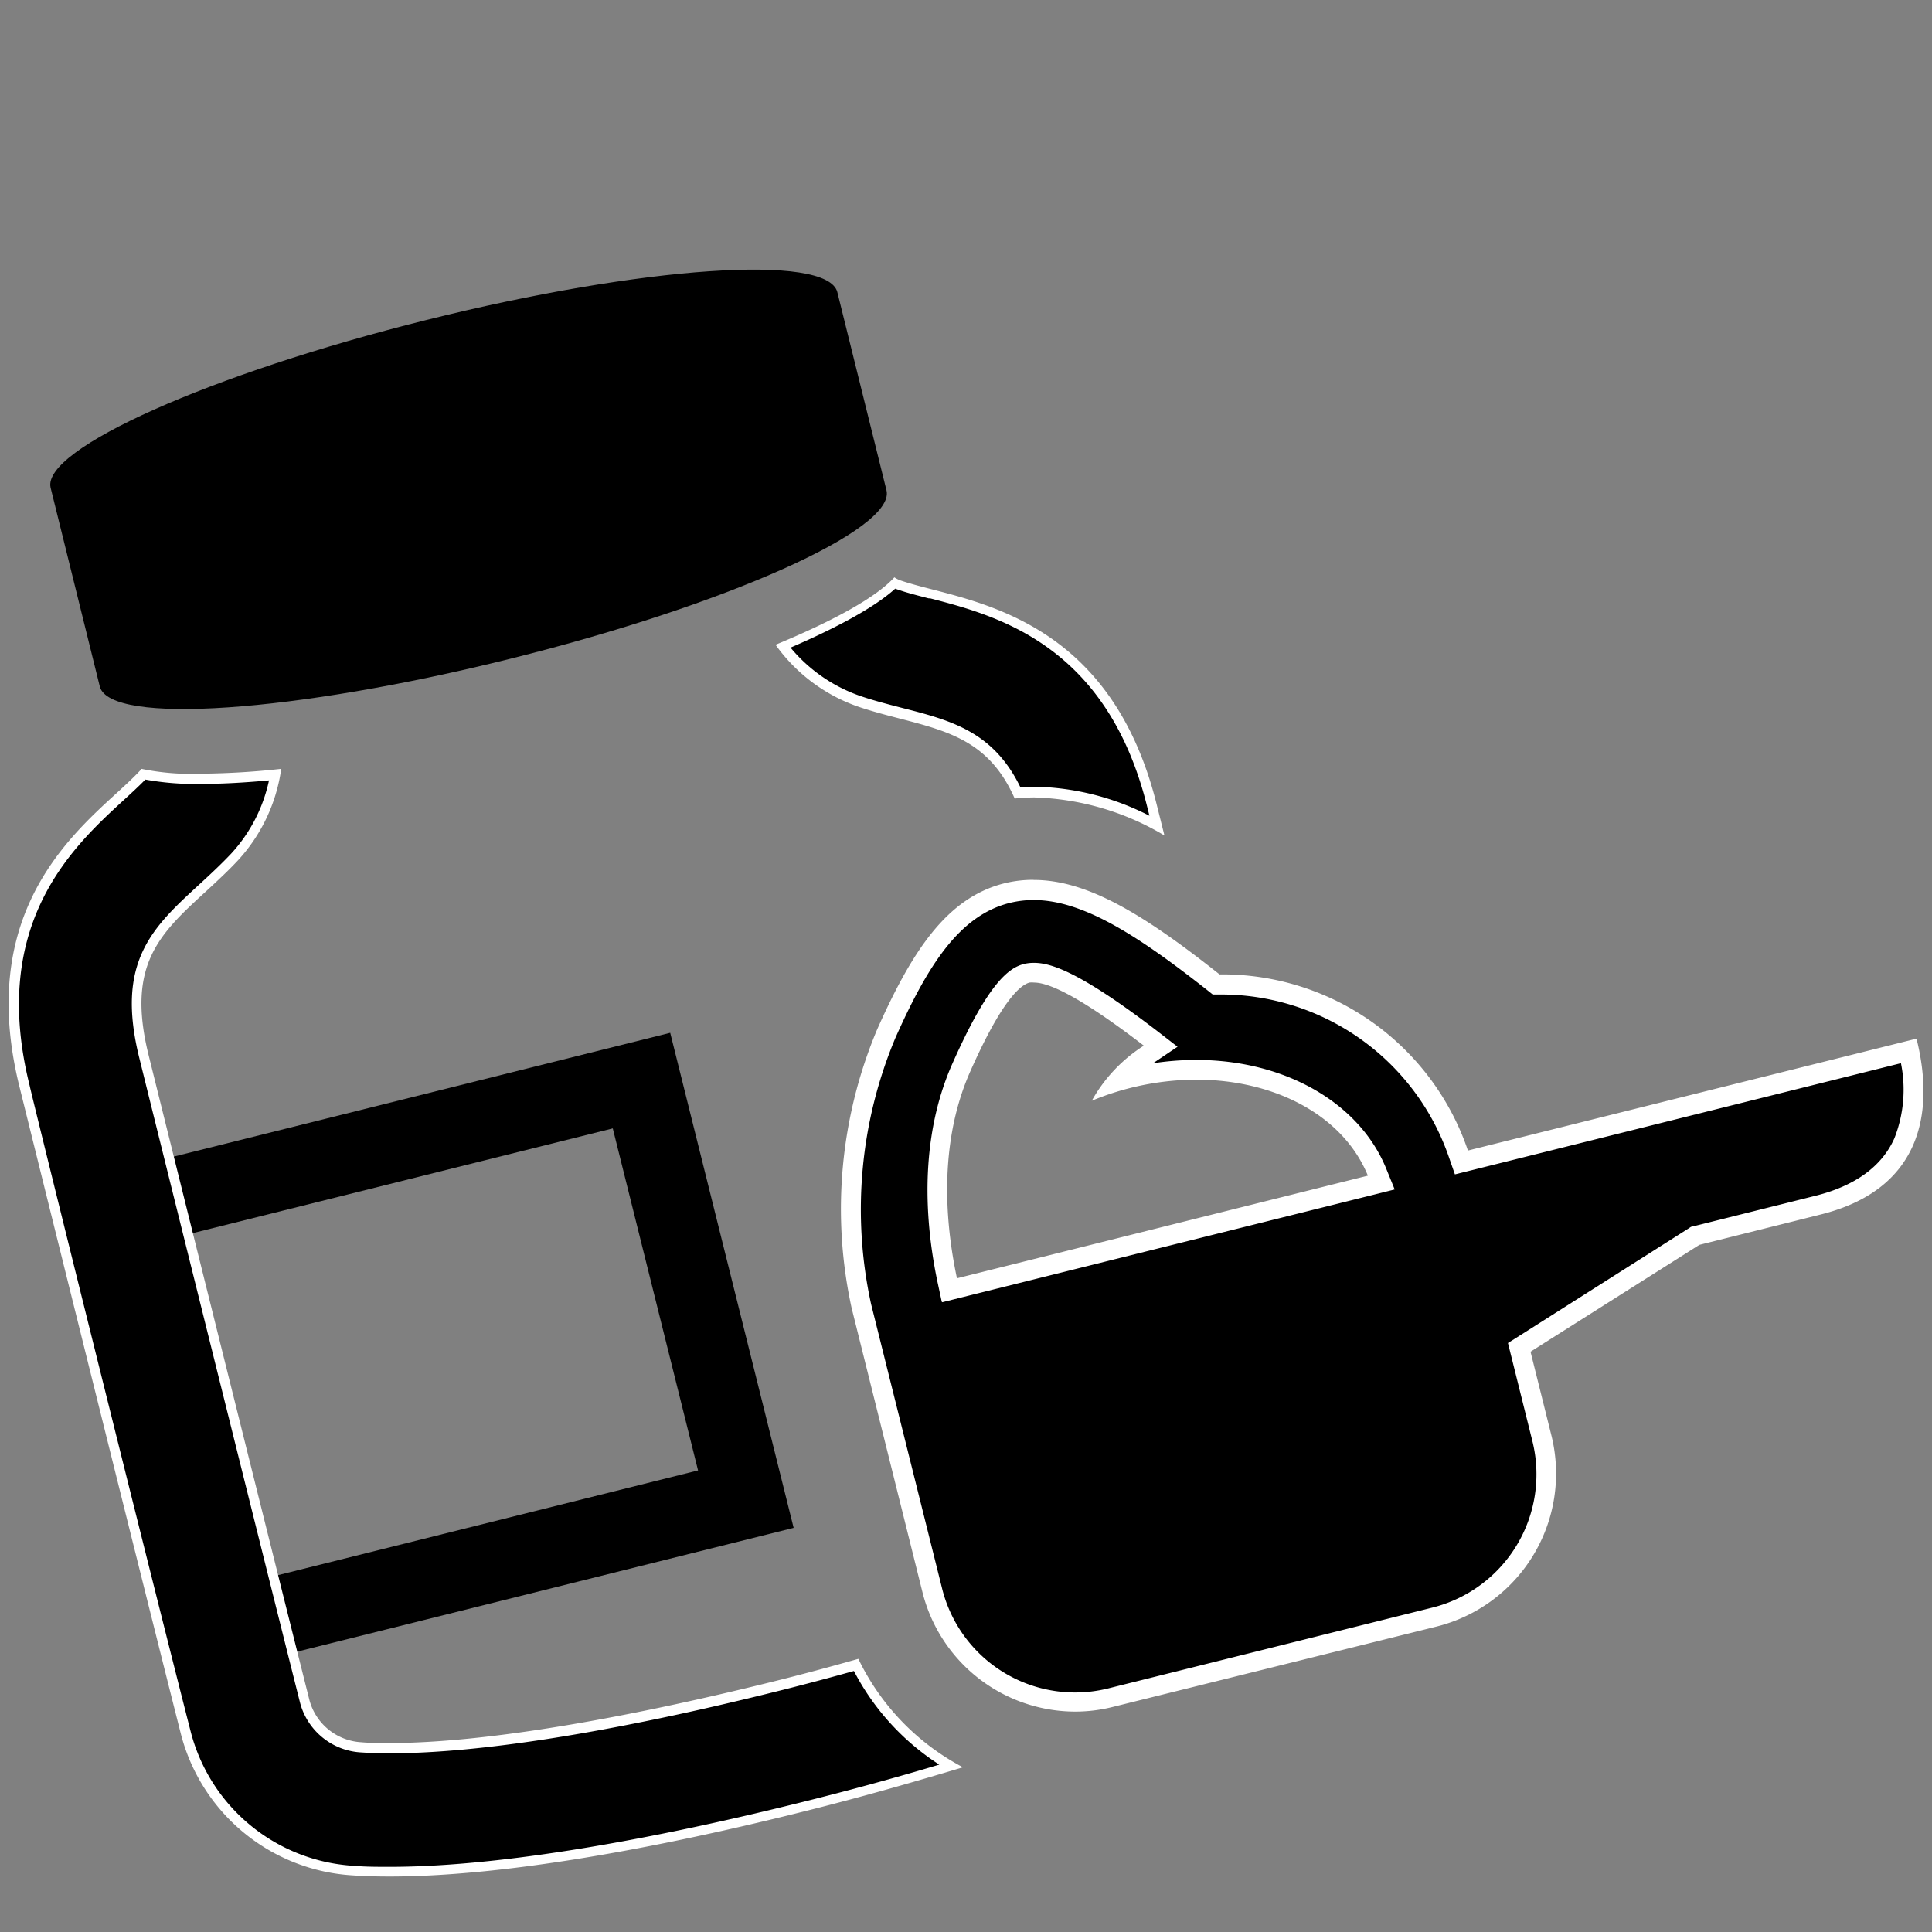
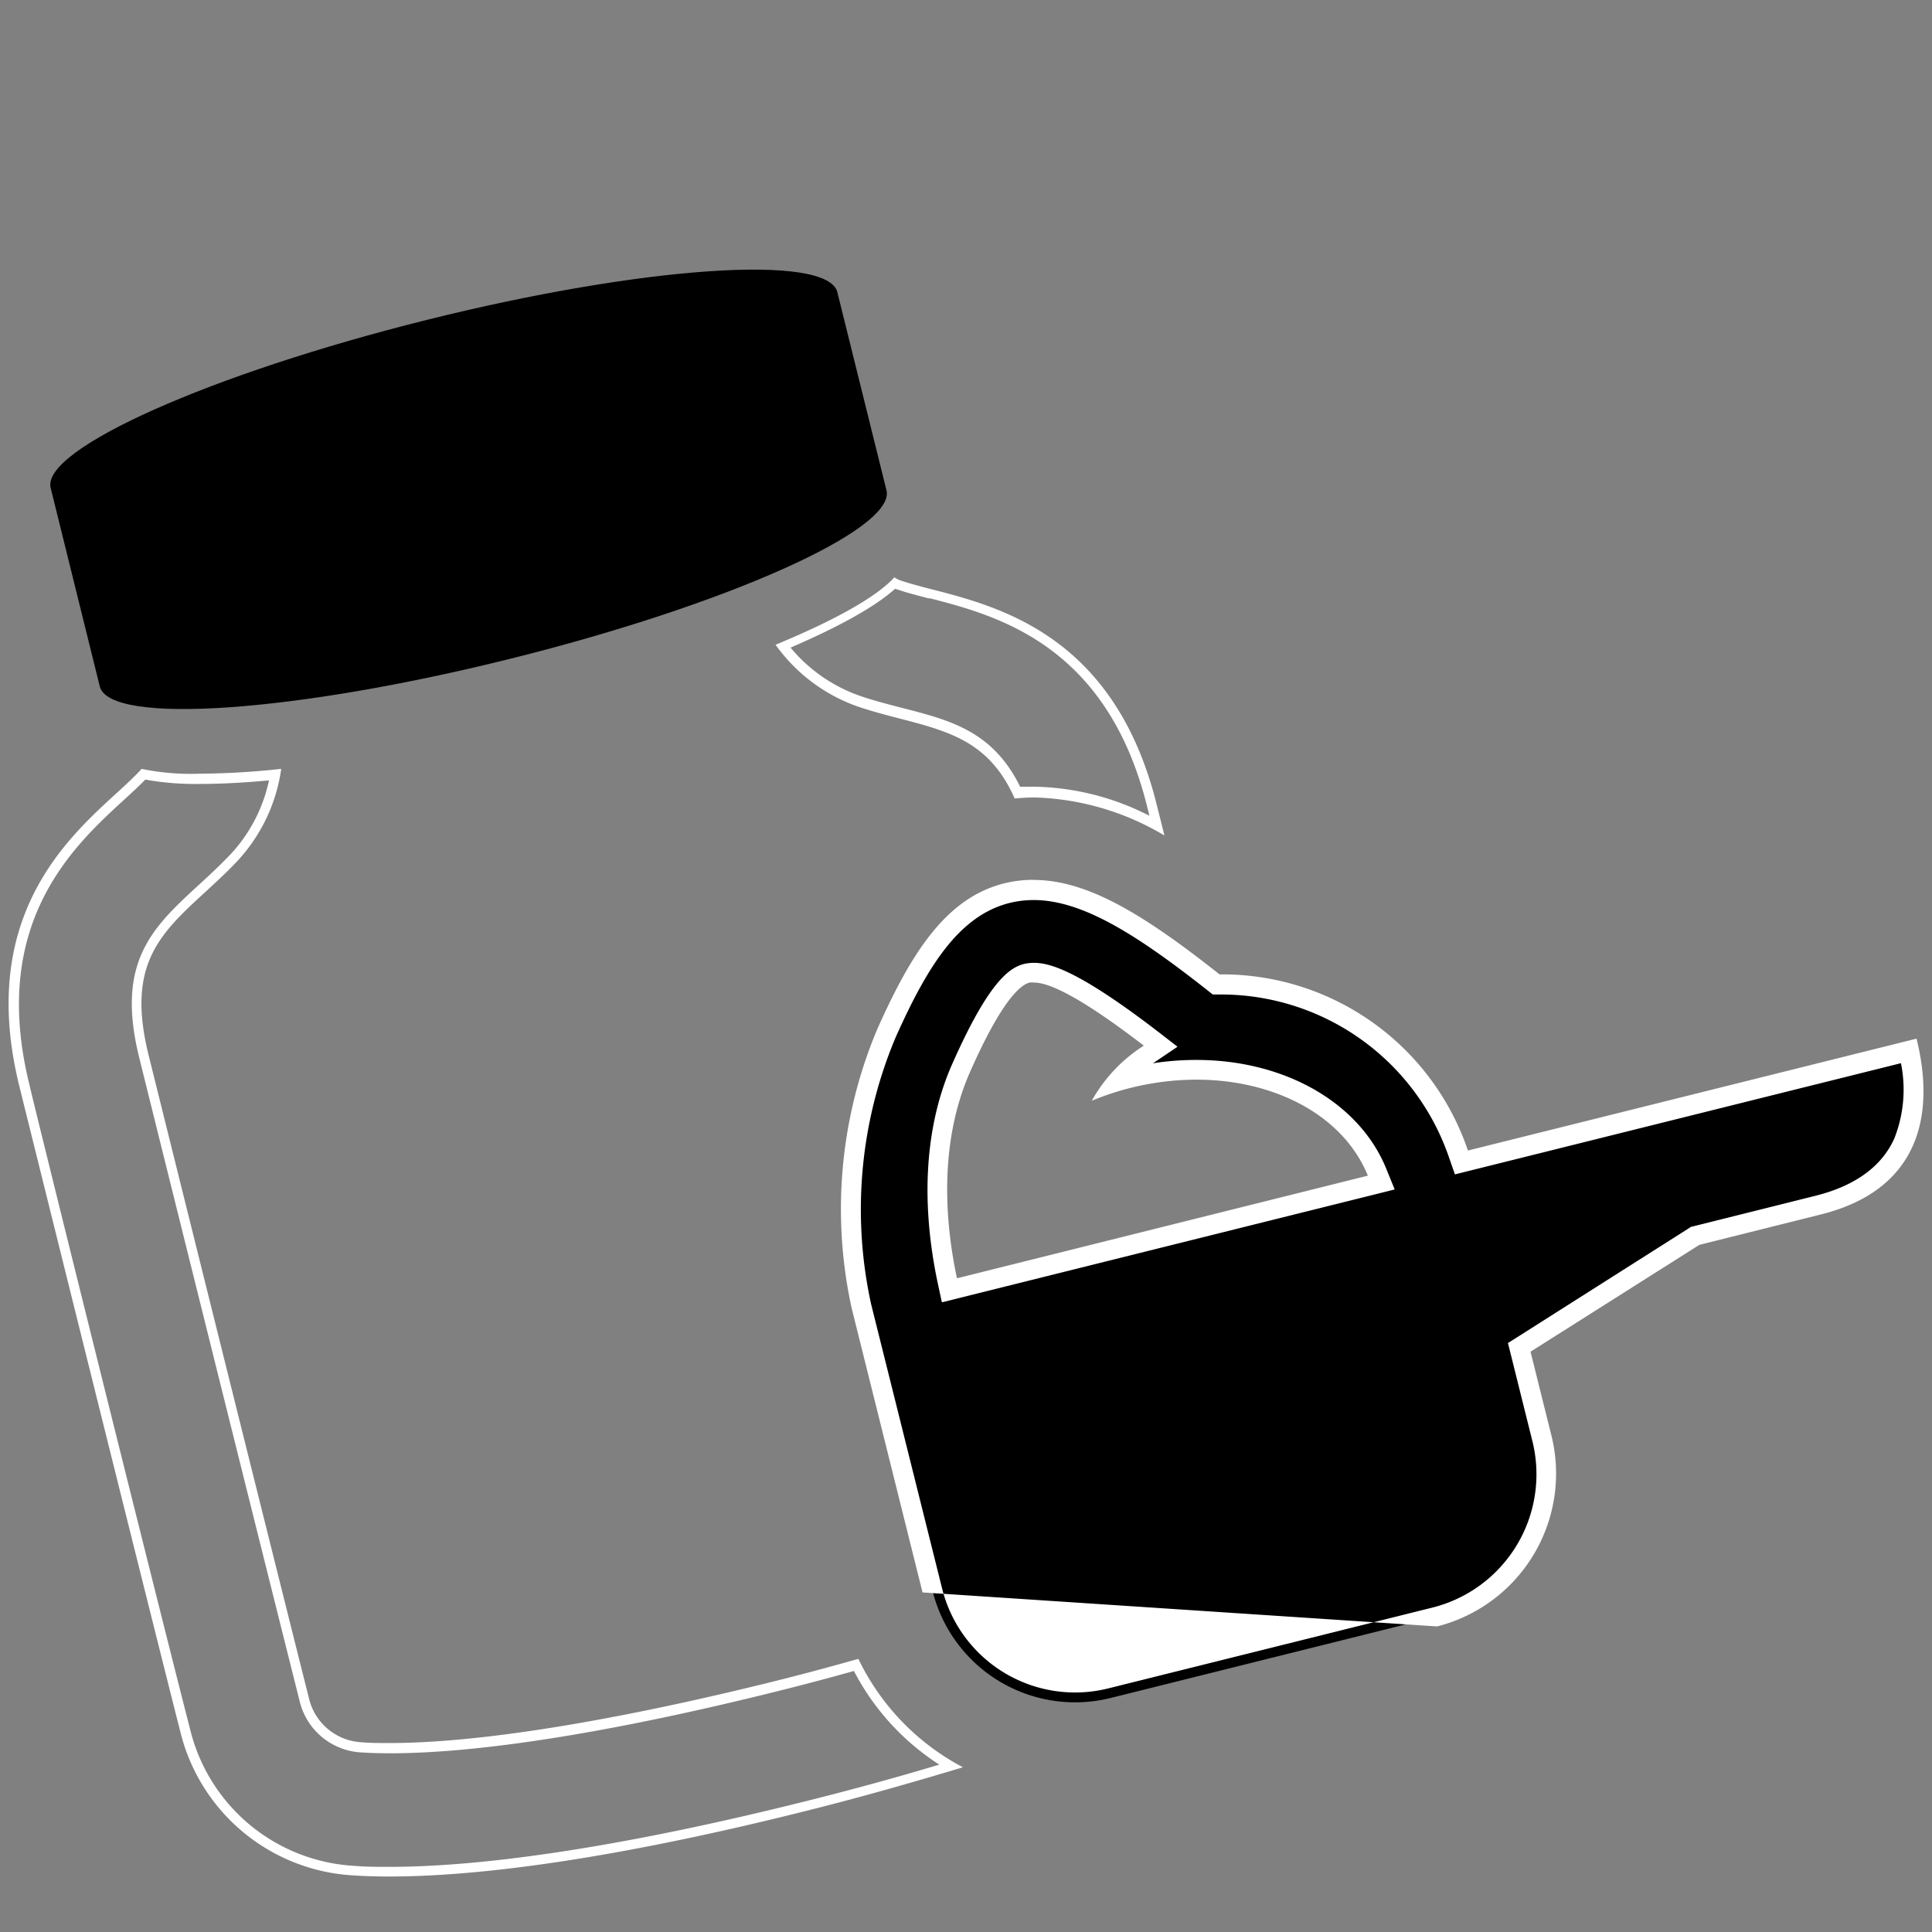
<svg xmlns="http://www.w3.org/2000/svg" id="Layer_1" data-name="Layer 1" viewBox="0 0 196 196">
  <rect x="0" y="0" width="196" height="196" fill="#808080" stroke="none" />
  <defs>
    <style>
      .cls-1 {
        fill: none;
        stroke: #000;
        stroke-miterlimit: 10;
        stroke-width: 8px;
      }

      .cls-2 {
        fill: #fff;
      }
    </style>
  </defs>
  <g>
-     <rect class="cls-1" x="16.53" y="115.59" width="54.65" height="43.76" transform="translate(-31.95 14.69) rotate(-14)" />
    <path d="M84.94,29.61c-1.08-3.89-19.7-2.63-41.67,2.85s-39,13.1-38.14,17l5,20.21c1.09,3.9,19.7,2.63,41.68-2.85s39-13.1,38.13-17.05Z" />
    <g>
      <path d="M109.08,172.7A14.9,14.9,0,0,1,94.6,161.37l-7.2-28.84a46,46,0,0,1,2.52-27.61c3.37-7.58,6.75-12.91,12.25-14.28a11,11,0,0,1,2.71-.33c5.26,0,11.09,3.74,18.23,9.37l.27.21h.35A25.46,25.46,0,0,1,148,117.09l.3.86,45.4-11.32c1.26,6,.48,13.24-9.21,15.65L172,125.4l-17.88,11.31,2.31,9.24a14.94,14.94,0,0,1-10.88,18.11l-32.84,8.19A15,15,0,0,1,109.08,172.7Zm-4.17-74a3.06,3.06,0,0,0-.7.08c-1.15.29-3.08,1.59-6.62,9.55-2.65,6-3.15,13.41-1.44,21.55l.22,1L140.14,120l-.44-1.07c-2.57-6.29-9.77-10.36-18.33-10.36a28.73,28.73,0,0,0-8,1.17,17.59,17.59,0,0,1,3.27-2.79l1.15-.78-1.1-.84C109,99.39,106.26,98.7,104.91,98.7Z" />
-       <path class="cls-2" d="M104.88,91.31c5,0,10.64,3.66,17.61,9.15l.54.43h.78A24.45,24.45,0,0,1,147,117.42l.6,1.72,1.77-.44,43.48-10.84a13.48,13.48,0,0,1-.67,7.63c-1.28,2.86-4,4.82-8,5.82l-12.32,3.08-.31.07-.27.18L154.2,135.48l-1.22.77.35,1.4,2.13,8.55a13.94,13.94,0,0,1-10.15,16.89l-32.85,8.19a13.9,13.9,0,0,1-16.89-10.15l-7.2-28.84a44.94,44.94,0,0,1,2.47-27C94.09,98,97.3,92.88,102.44,91.6a10.05,10.05,0,0,1,2.44-.29h0m-9.28,40.8,2-.5,41.65-10.38,2.24-.56-.87-2.14c-2.73-6.67-10.29-11-19.26-11a28.45,28.45,0,0,0-4.4.34l.2-.13,2.3-1.55-2.2-1.7c-7.85-6-10.73-6.81-12.36-6.81a4.19,4.19,0,0,0-1,.11c-1.55.39-3.63,1.89-7.28,10.11-2.74,6.16-3.26,13.82-1.51,22.16l.43,2m9.28-42.8a12.08,12.08,0,0,0-2.92.35h0c-5.9,1.47-9.43,7-12.92,14.84a47,47,0,0,0-2.58,28.26l7.19,28.84a16,16,0,0,0,15.46,12.09,15.65,15.65,0,0,0,3.87-.48L145.79,165a16,16,0,0,0,11.61-19.33l-2.13-8.54,17.13-10.84,12.31-3.08c10-2.49,11.65-10.08,9.72-17.84l-45.51,11.35a26.32,26.32,0,0,0-25.11-17.87h-.09c-7.58-6-13.37-9.58-18.84-9.58Zm-7.75,40.36c-.86-4.08-2.21-12.88,1.37-20.94,3.1-7,5-8.73,6-9h0a2.16,2.16,0,0,1,.46,0c1.88,0,5.63,2.17,11.14,6.4a15.65,15.65,0,0,0-5.28,5.59,27.87,27.87,0,0,1,10.6-2.14c7.9,0,14.89,3.58,17.41,9.74L97.13,129.67Z" />
+       <path class="cls-2" d="M104.88,91.31c5,0,10.64,3.66,17.61,9.15l.54.43h.78A24.45,24.45,0,0,1,147,117.42l.6,1.72,1.77-.44,43.48-10.84a13.48,13.48,0,0,1-.67,7.63c-1.28,2.86-4,4.82-8,5.82l-12.32,3.08-.31.07-.27.18L154.2,135.48l-1.22.77.35,1.4,2.13,8.55a13.94,13.94,0,0,1-10.15,16.89l-32.85,8.19a13.9,13.9,0,0,1-16.89-10.15l-7.2-28.84a44.94,44.94,0,0,1,2.47-27C94.09,98,97.3,92.88,102.44,91.6a10.05,10.05,0,0,1,2.44-.29h0m-9.28,40.8,2-.5,41.65-10.38,2.24-.56-.87-2.14c-2.73-6.67-10.29-11-19.26-11a28.45,28.45,0,0,0-4.4.34l.2-.13,2.3-1.55-2.2-1.7c-7.85-6-10.73-6.81-12.36-6.81a4.19,4.19,0,0,0-1,.11c-1.55.39-3.63,1.89-7.28,10.11-2.74,6.16-3.26,13.82-1.51,22.16l.43,2m9.28-42.8a12.08,12.08,0,0,0-2.92.35h0c-5.9,1.47-9.43,7-12.92,14.84a47,47,0,0,0-2.58,28.26l7.19,28.84L145.79,165a16,16,0,0,0,11.61-19.33l-2.13-8.54,17.13-10.84,12.31-3.08c10-2.49,11.65-10.08,9.72-17.84l-45.51,11.35a26.32,26.32,0,0,0-25.11-17.87h-.09c-7.58-6-13.37-9.58-18.84-9.58Zm-7.75,40.36c-.86-4.08-2.21-12.88,1.37-20.94,3.1-7,5-8.73,6-9h0a2.16,2.16,0,0,1,.46,0c1.88,0,5.63,2.17,11.14,6.4a15.65,15.65,0,0,0-5.28,5.59,27.87,27.87,0,0,1,10.6-2.14c7.9,0,14.89,3.58,17.41,9.74L97.13,129.67Z" />
    </g>
    <g>
-       <path d="M39.5,189.87c-1.27,0-2.49,0-3.62-.1a18.71,18.71,0,0,1-17.09-14.06c-4.25-16.89-16.2-65-16.32-65.48C-1.7,93.53,7,85.58,12.14,80.83l.09-.09c.83-.75,1.61-1.47,2.31-2.21a26.77,26.77,0,0,0,5.75.5c2.21,0,4.77-.14,7.63-.43a16.51,16.51,0,0,1-4.08,8.31c-.94,1-2,2-3.23,3.14-4.67,4.28-8.36,7.66-6,17.15,0,.1,12.38,49.82,16.32,65.45a6.28,6.28,0,0,0,5.71,4.62c.9,0,1.88.08,2.91.08,9,0,22.79-2.2,38.83-6.2,2.66-.66,5.35-1.38,8.44-2.24a24.69,24.69,0,0,0,9.61,10.24c-4.83,1.47-9.88,2.87-15,4.15C64.18,187.6,49.68,189.87,39.5,189.87ZM117.34,83.78a26.83,26.83,0,0,0-12.43-3.38c-.58,0-1.17,0-1.74.08-2.66-5.69-6.92-6.79-11.84-8.06-1.59-.42-3-.8-4.33-1.25a16.68,16.68,0,0,1-7.6-5.55c5.55-2.33,9.45-4.55,11.35-6.44a2.3,2.3,0,0,0,.37.16c1,.35,2.06.62,3.18.91l.18,0c6.8,1.77,18.18,4.72,22.35,21.43Z" />
      <path class="cls-2" d="M90.85,59.77l.11,0c1,.36,2.1.63,3.24.93l.16,0c6.69,1.74,17.89,4.64,22,21.06l.25,1a26.55,26.55,0,0,0-11.68-2.95c-.48,0-1,0-1.44,0-2.76-5.62-7.06-6.74-12-8-1.58-.41-3-.78-4.29-1.23a16,16,0,0,1-7-4.88c3.81-1.64,8.27-3.84,10.64-6M14.7,79.08a28.55,28.55,0,0,0,5.59.45c2.05,0,4.4-.12,7-.36a15.84,15.84,0,0,1-3.81,7.4c-.94,1-2,2-3.21,3.11-4.79,4.4-8.58,7.86-6.13,17.68.49,2,12.12,48.79,16.31,65.42a6.79,6.79,0,0,0,6.17,5c.91.06,1.9.09,2.94.09,9.17,0,22.64-2.15,39-6.22,2.55-.63,5.13-1.31,8.07-2.13a25,25,0,0,0,8.66,9.5c-4.5,1.35-9.18,2.63-13.94,3.81-17.21,4.29-31.66,6.56-41.8,6.56-1.26,0-2.47,0-3.59-.1a18.19,18.19,0,0,1-16.63-13.68C15,158.7,3.07,110.59,3,110.1c-4.09-16.41,4.43-24.23,9.53-28.91l.12-.11c.74-.68,1.45-1.33,2.1-2m76-20.53c-1.8,2-6.07,4.38-12.07,6.86a17.28,17.28,0,0,0,8.24,6.23c1.35.47,2.82.86,4.37,1.26,5.18,1.34,9.14,2.44,11.65,8.11a20.27,20.27,0,0,1,2-.11,27.15,27.15,0,0,1,13.19,3.86l-.79-3.16c-4.24-17-15.8-20-22.71-21.79-1.17-.3-2.29-.59-3.32-.94a3,3,0,0,1-.61-.32ZM14.35,78a.7.7,0,0,1-.06.09c-.74.8-1.6,1.58-2.48,2.39C6.55,85.28-2.26,93.35,2,110.35c0,0,12,48.4,16.33,65.48a19.17,19.17,0,0,0,17.54,14.43c1.15.08,2.37.11,3.65.11,10.25,0,24.66-2.25,42-6.59,5.83-1.45,11.2-3,16.17-4.49a24.37,24.37,0,0,1-10.61-11c-2.83.8-5.75,1.59-8.83,2.35-16.15,4-29.71,6.19-38.71,6.19-1,0-2,0-2.88-.08a5.79,5.79,0,0,1-5.26-4.24c-4.3-17.07-16.32-65.44-16.32-65.45-2.29-9.2,1.12-12.33,5.85-16.66,1.17-1.08,2.29-2.12,3.26-3.17A17.24,17.24,0,0,0,28.53,78a79.23,79.23,0,0,1-8.24.49A24.74,24.74,0,0,1,14.35,78Z" />
    </g>
  </g>
</svg>